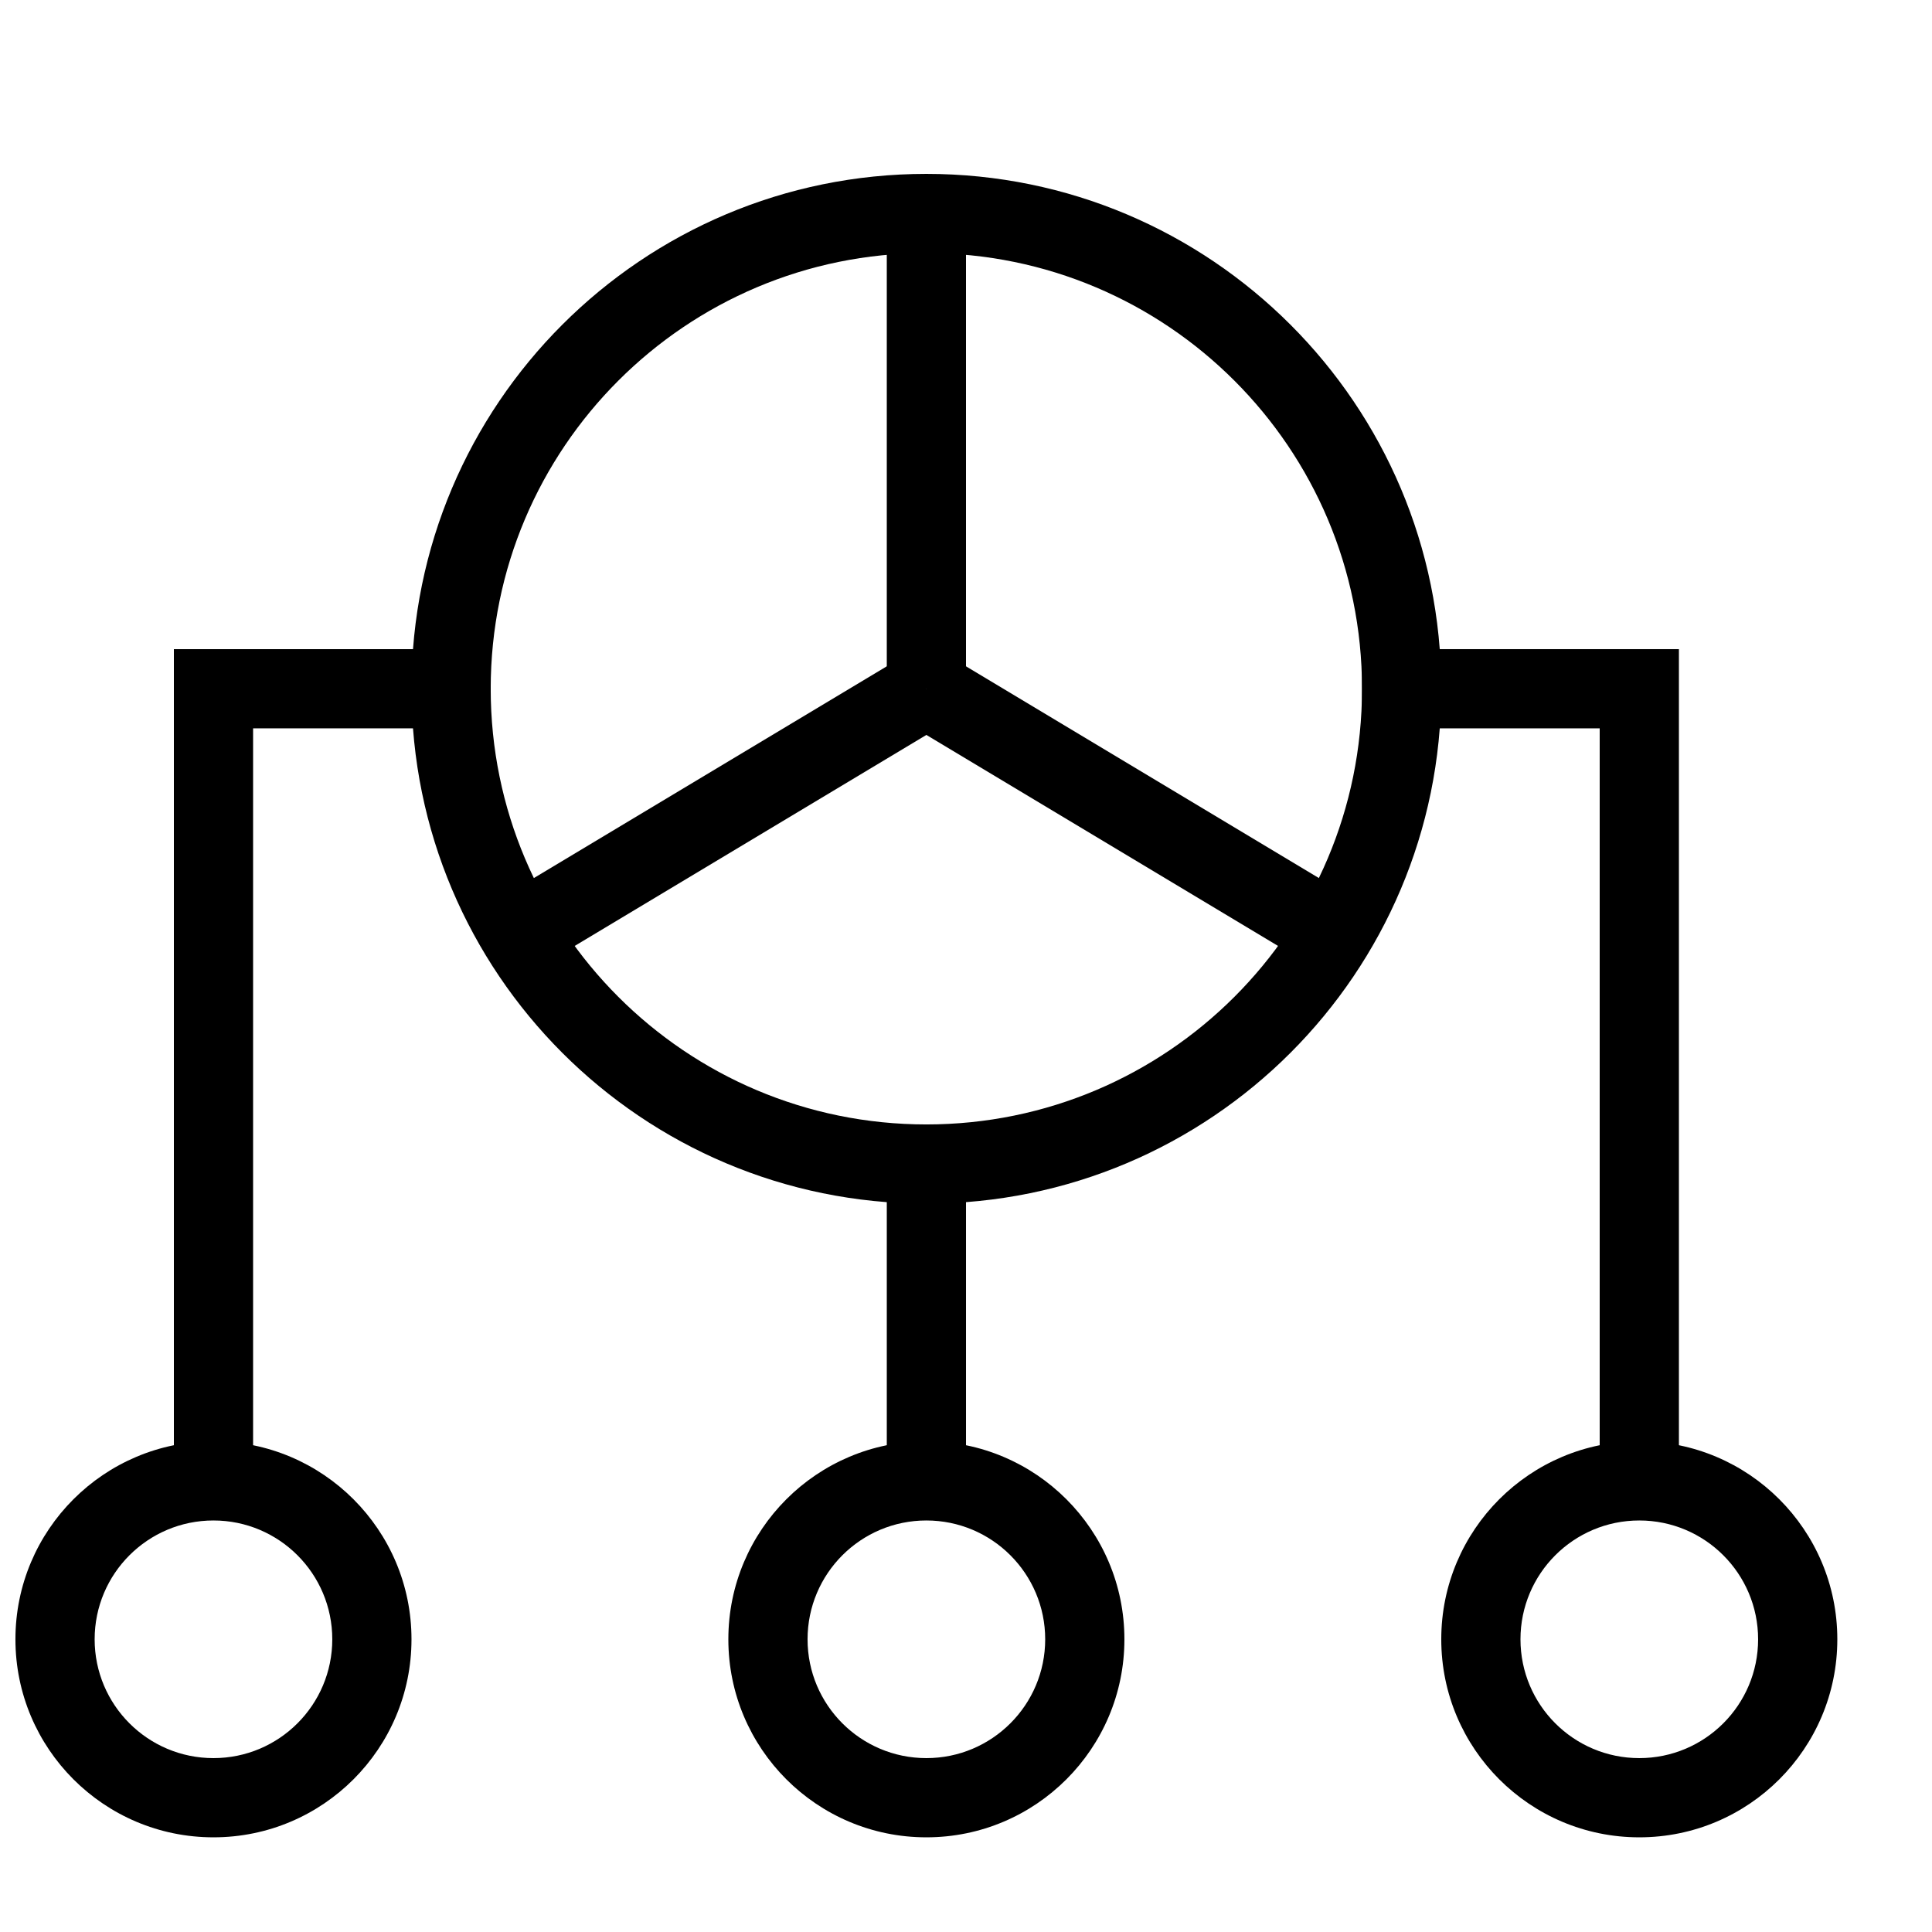
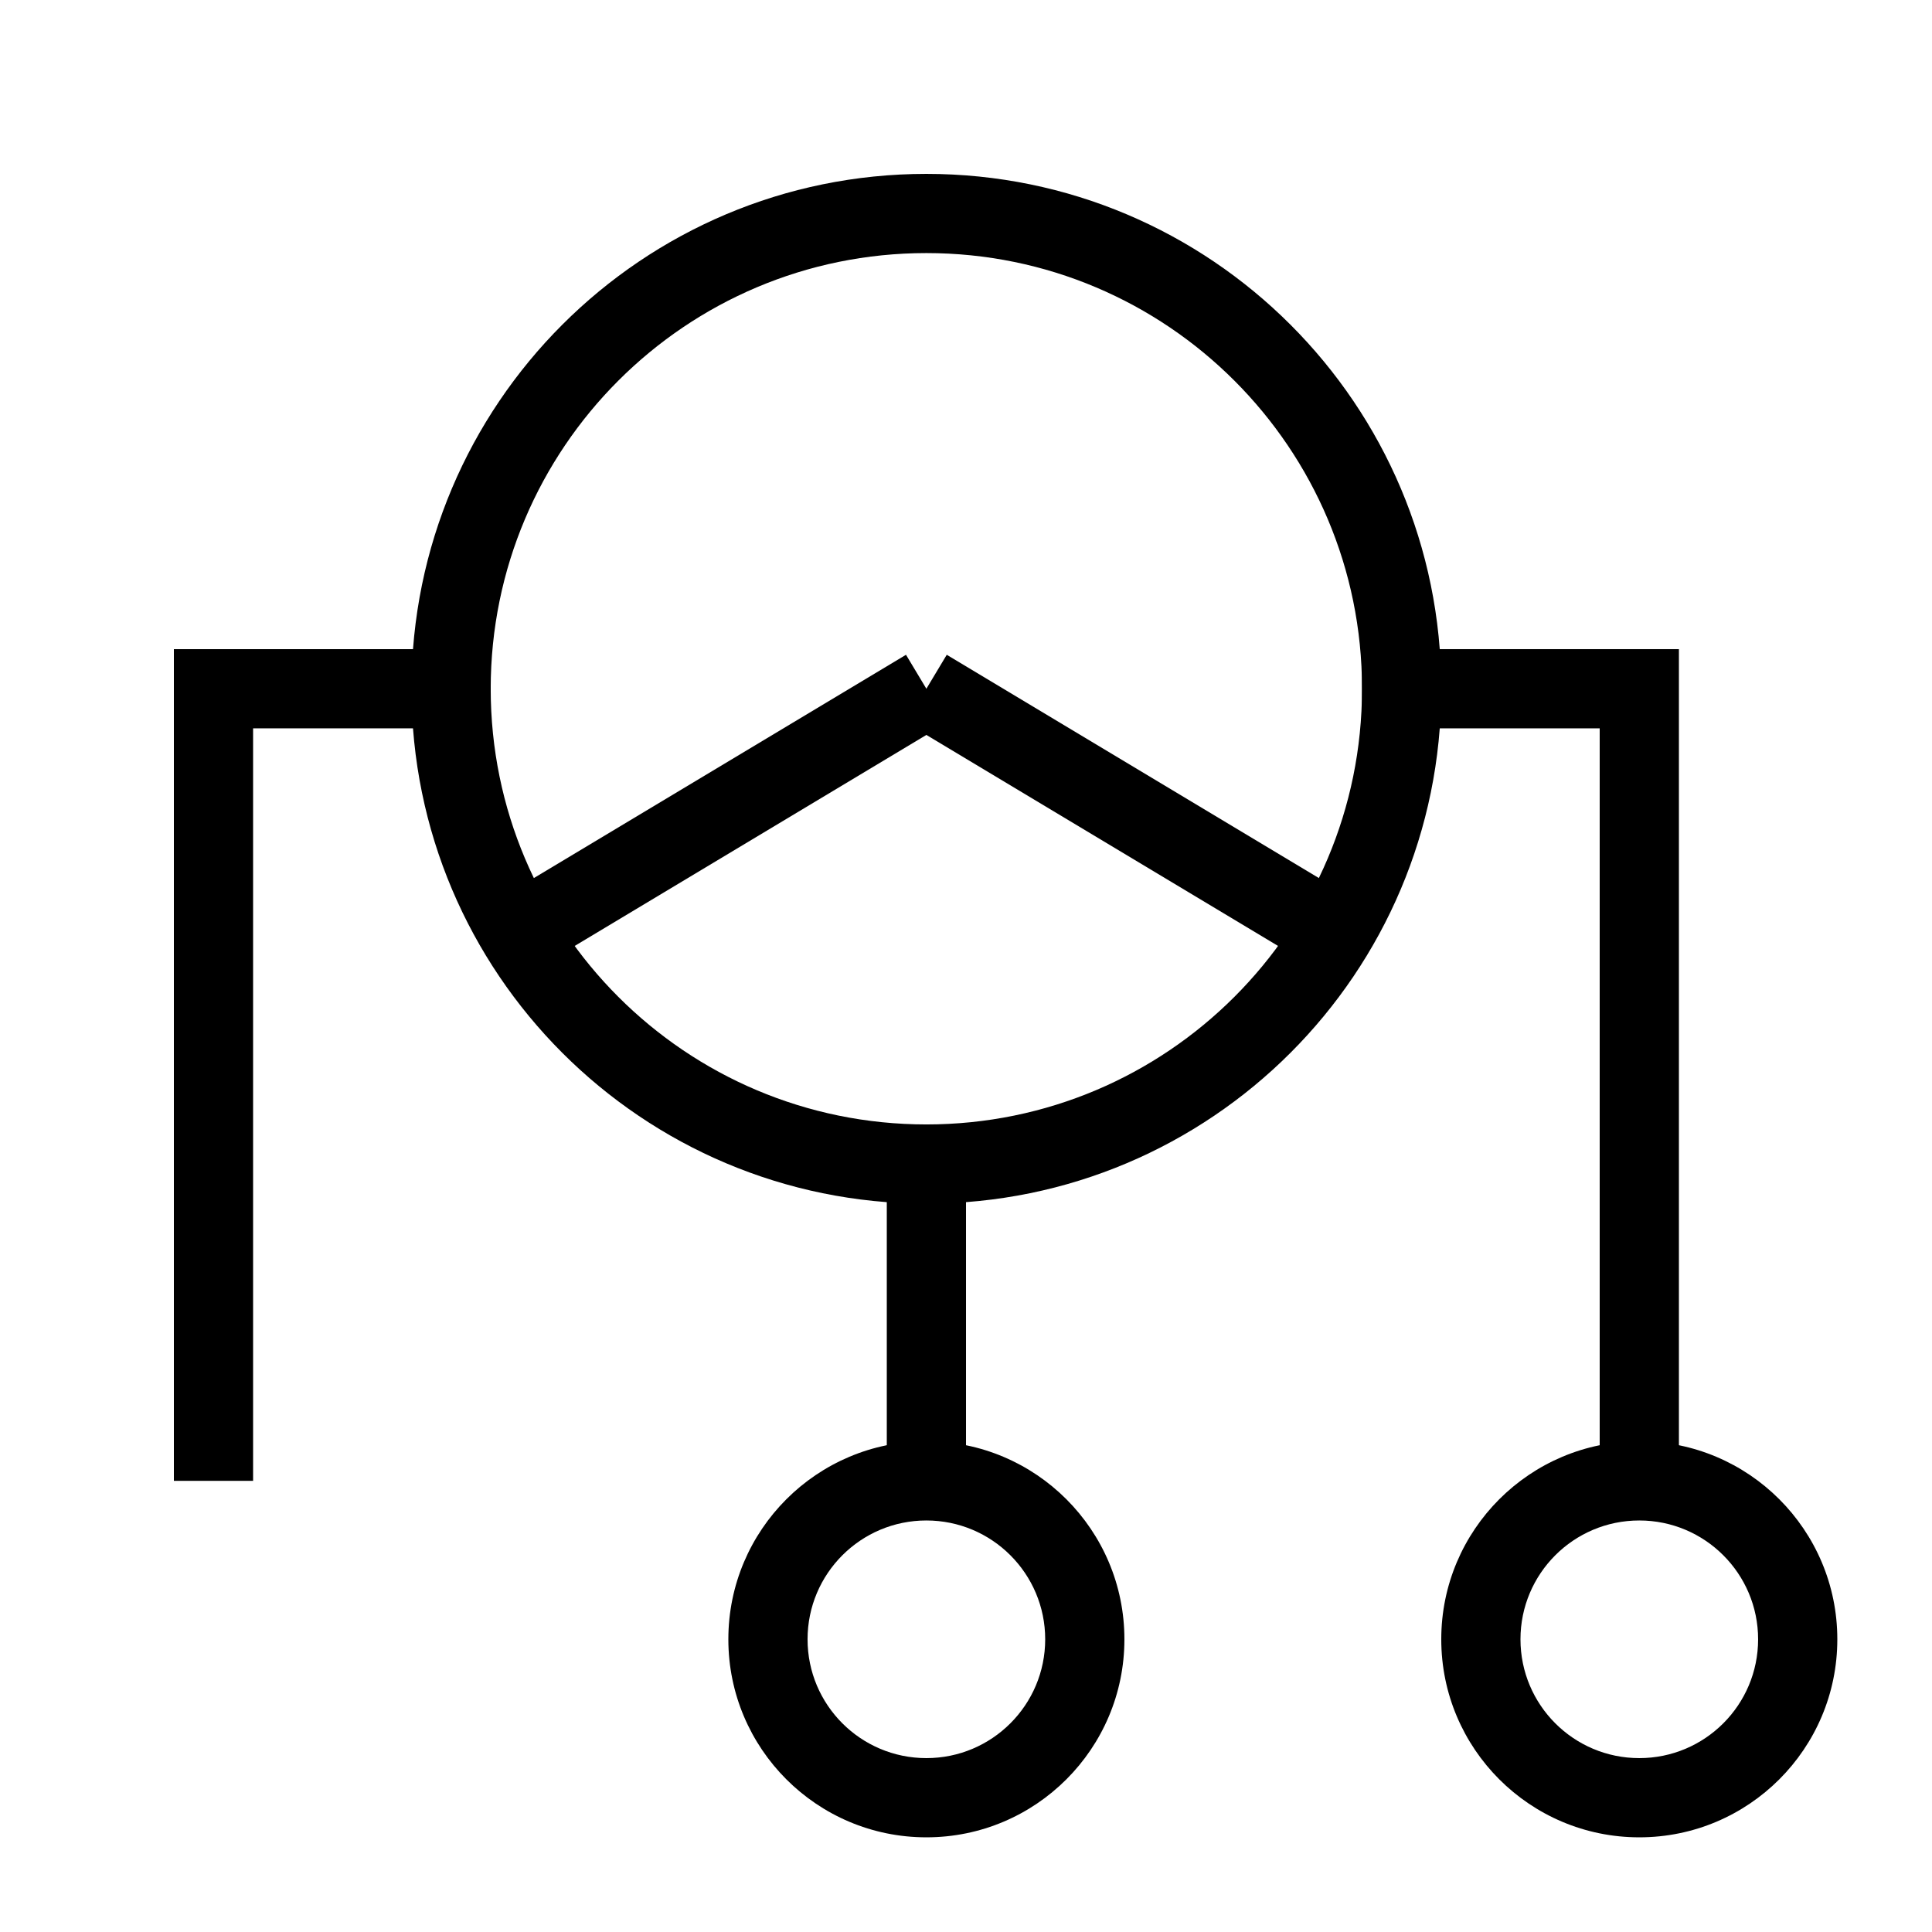
<svg xmlns="http://www.w3.org/2000/svg" width="800px" height="800px" version="1.1" viewBox="144 144 512 512">
  <defs>
    <clipPath id="a">
      <path d="m148.09 525h105.91v106h-105.91z" />
    </clipPath>
  </defs>
  <path d="m389.5 462.98c75.355 0 136.45-61.094 136.45-136.45 0-75.359-61.09-136.45-136.45-136.45-75.359 0-136.45 61.09-136.45 136.45 0 75.355 61.09 136.45 136.45 136.45zm0-20.992c63.762 0 115.45-51.691 115.45-115.46s-51.691-115.46-115.45-115.46c-63.766 0-115.46 51.691-115.46 115.46s51.691 115.46 115.46 115.46z" fill-rule="evenodd" />
-   <path d="m400 200.57h-20.992v125.95h20.992z" fill-rule="evenodd" />
  <path d="m489.06 398.5 10.801-18-104.96-62.977-10.801 18z" fill-rule="evenodd" />
  <path d="m279.14 380.5 10.801 18 104.96-62.977-10.801-18z" fill-rule="evenodd" />
  <g clip-path="url(#a)">
-     <path d="m200.57 630.91c28.984 0 52.48-23.496 52.48-52.48 0-28.984-23.496-52.48-52.48-52.48s-52.48 23.496-52.48 52.48c0 28.984 23.496 52.48 52.48 52.48zm0-20.992c17.391 0 31.488-14.098 31.488-31.488 0-17.391-14.098-31.488-31.488-31.488s-31.488 14.098-31.488 31.488c0 17.391 14.098 31.488 31.488 31.488z" fill-rule="evenodd" />
-   </g>
+     </g>
  <path d="m389.5 630.91c28.984 0 52.48-23.496 52.48-52.48 0-28.984-23.496-52.48-52.48-52.48s-52.48 23.496-52.48 52.48c0 28.984 23.496 52.48 52.48 52.48zm0-20.992c17.391 0 31.488-14.098 31.488-31.488 0-17.391-14.098-31.488-31.488-31.488s-31.488 14.098-31.488 31.488c0 17.391 14.098 31.488 31.488 31.488z" fill-rule="evenodd" />
  <path d="m578.43 630.91c28.984 0 52.48-23.496 52.48-52.48 0-28.984-23.496-52.48-52.48-52.48-28.984 0-52.48 23.496-52.48 52.48 0 28.984 23.496 52.48 52.48 52.48zm0-20.992c17.391 0 31.488-14.098 31.488-31.488 0-17.391-14.098-31.488-31.488-31.488-17.391 0-31.488 14.098-31.488 31.488 0 17.391 14.098 31.488 31.488 31.488z" fill-rule="evenodd" />
  <path d="m379.01 452.48h20.992v83.969h-20.992z" fill-rule="evenodd" />
  <path d="m504.96 316.03h83.969v220.41h-20.992v-199.42h-62.977z" fill-rule="evenodd" />
  <path d="m190.08 316.03v220.41h20.992v-199.42h62.977v-20.992z" fill-rule="evenodd" />
</svg>